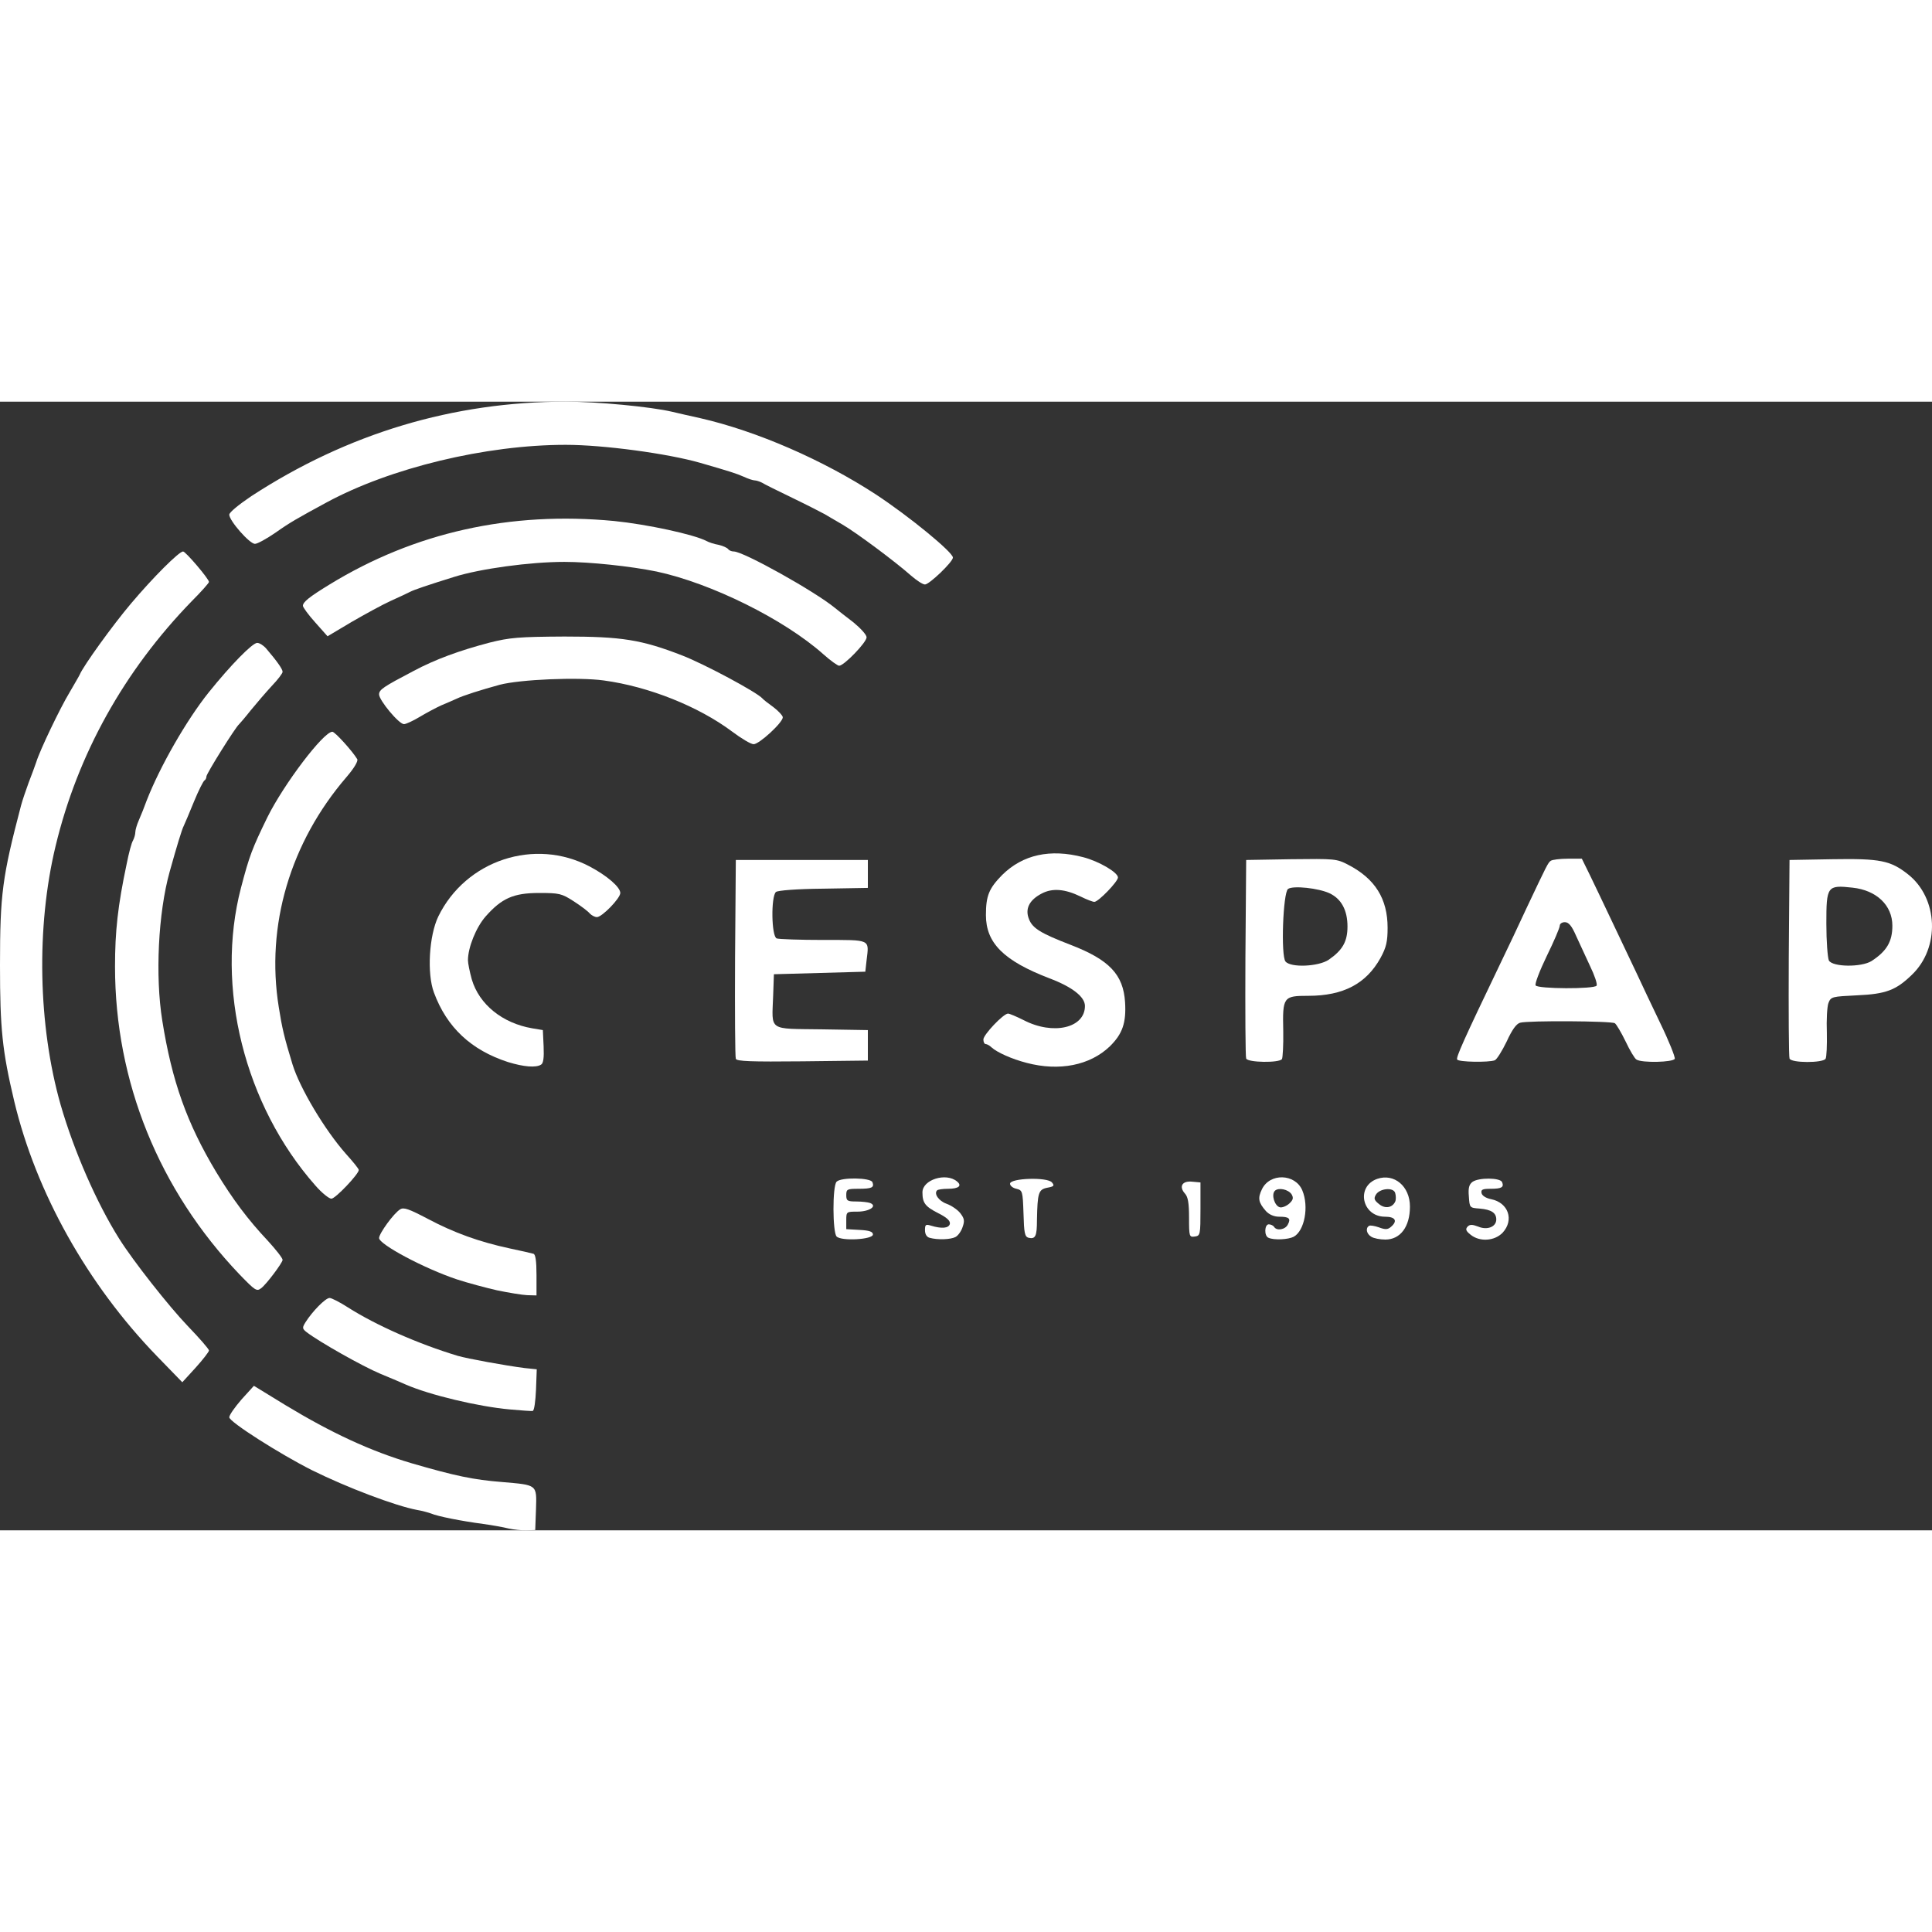
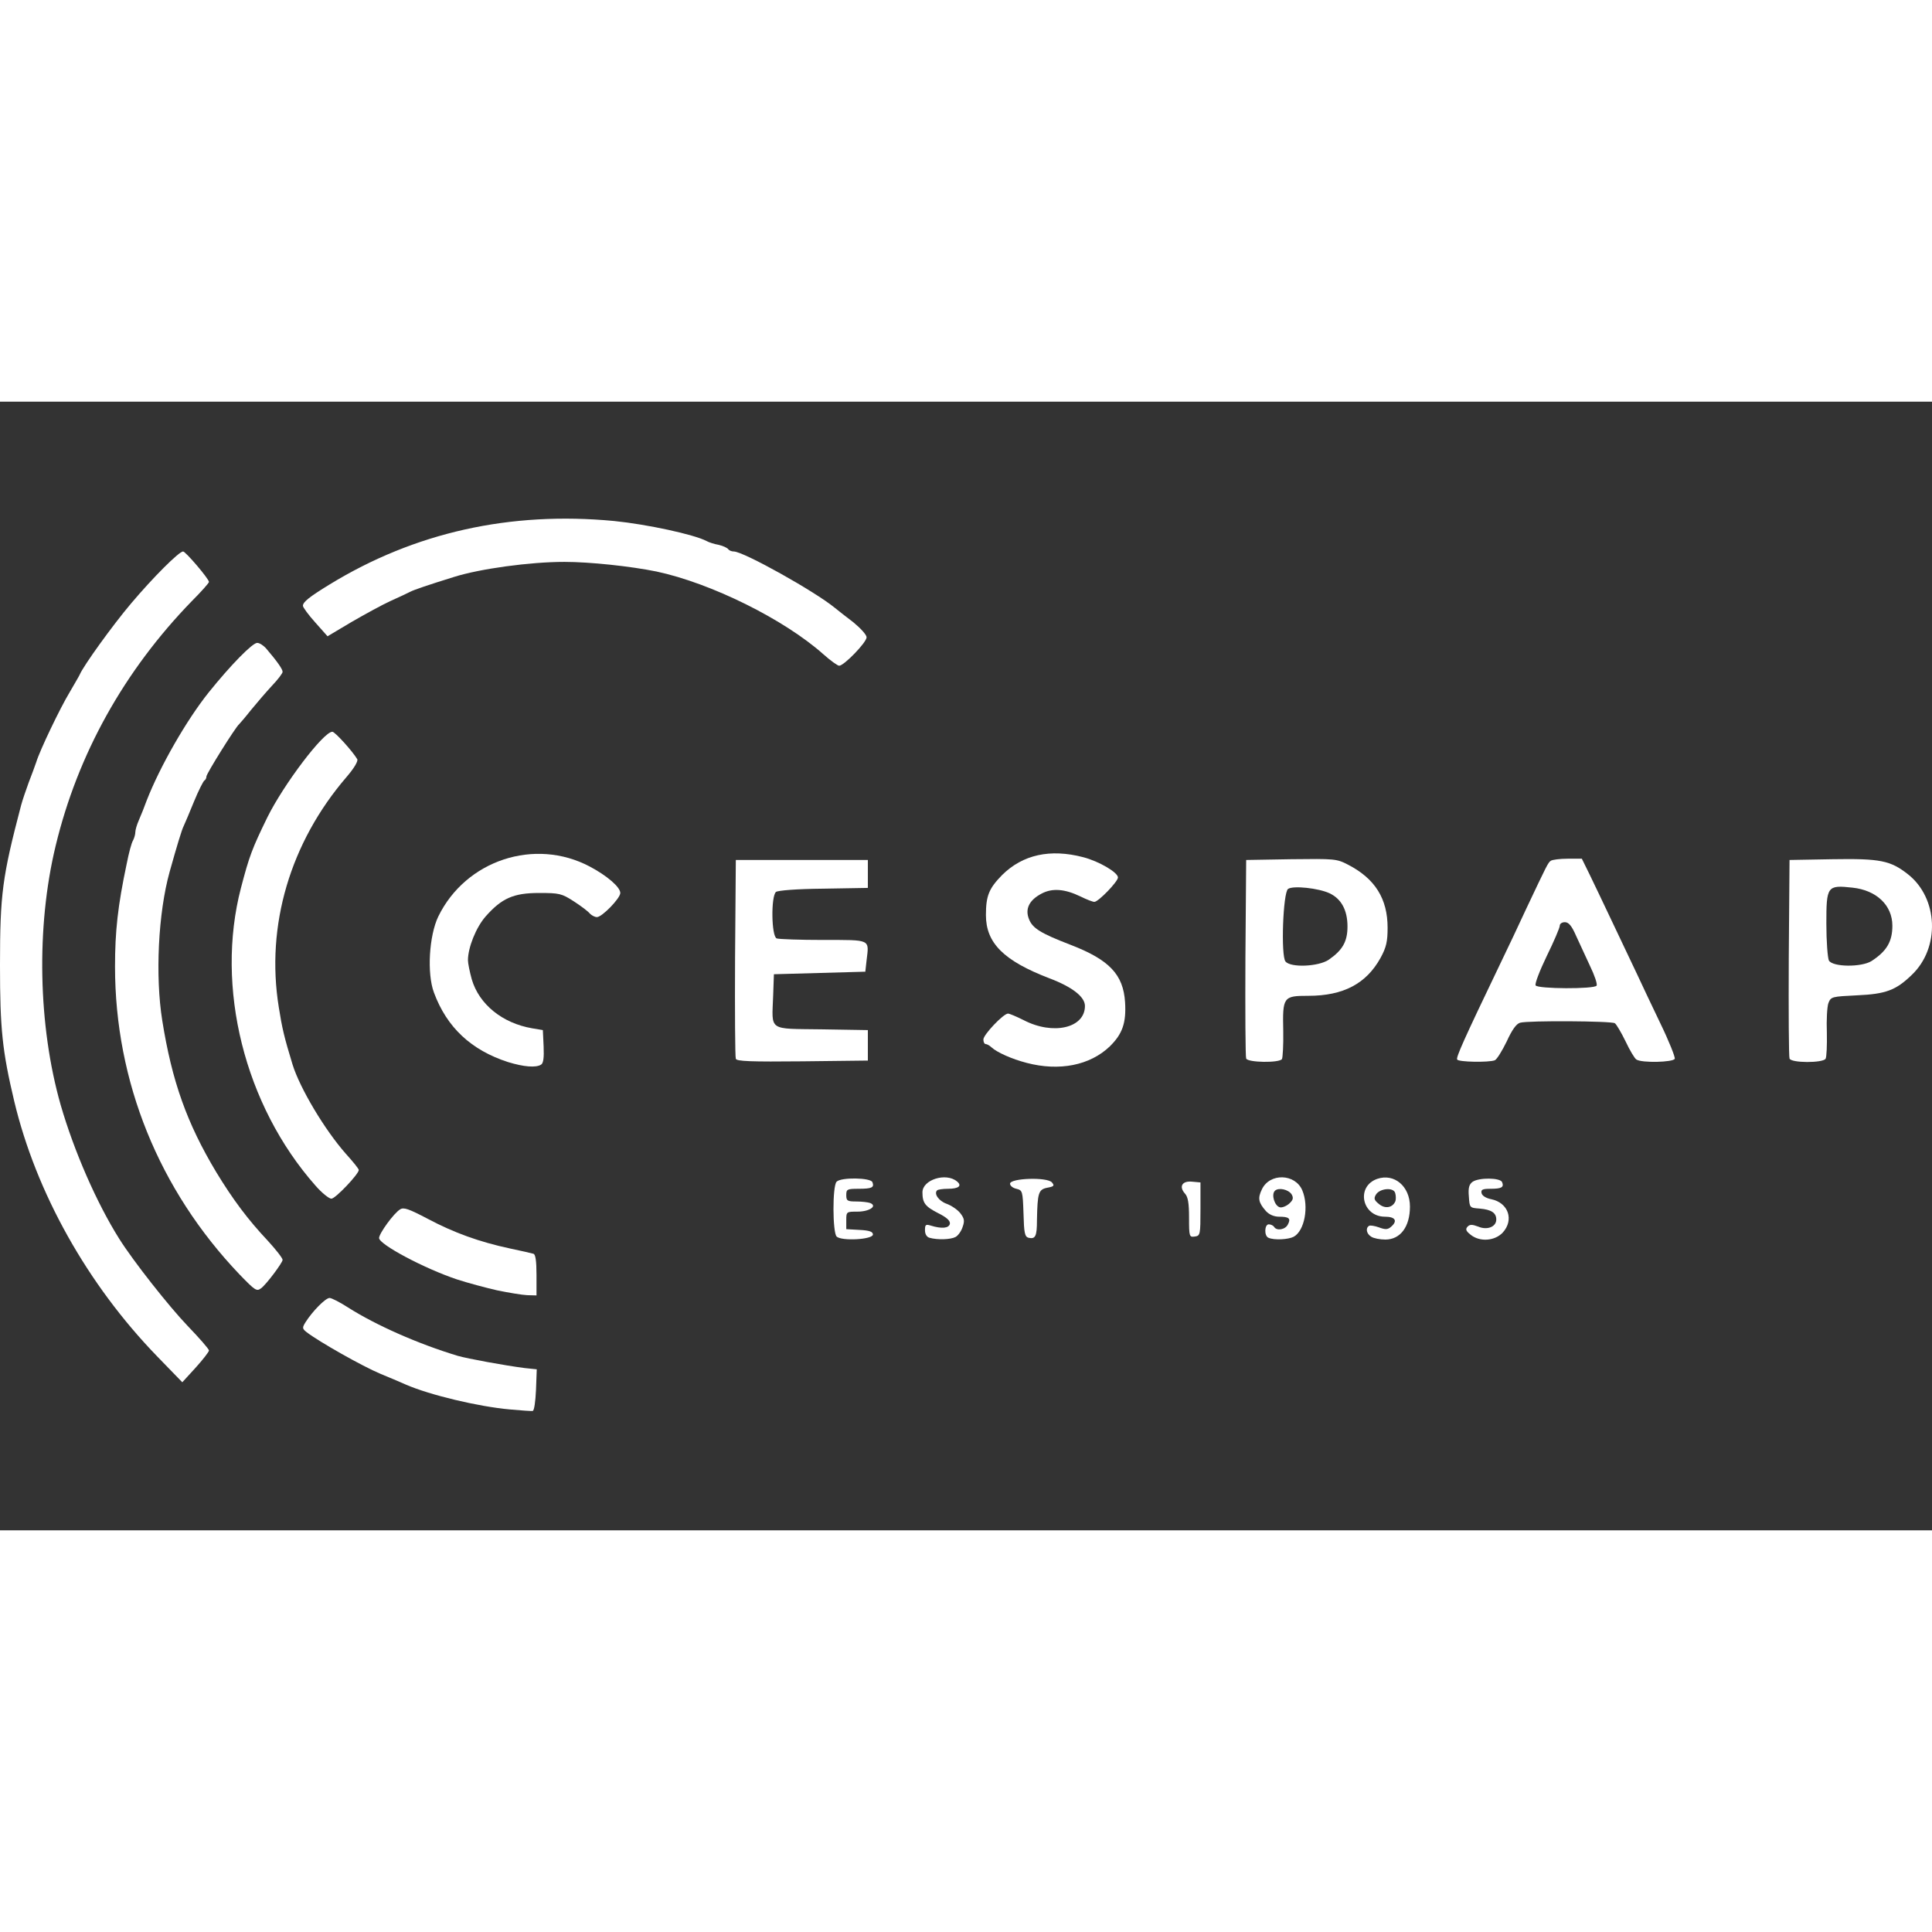
<svg xmlns="http://www.w3.org/2000/svg" class="img-fluid" id="outputsvg" style=" transform-origin: 50% 50%; cursor: move; max-height: none; transition: transform 200ms ease-in-out 0s;" width="960" height="960" viewBox="967 2590 7609.088 4445.155">
  <rect x="967" y="2590" width="7609.088" height="4445.155" fill="#333333" stroke="none" />
  <g id="l7MCuJZYBf0sJ7Q0m3wVVvX" fill="#fff" style="transform: none;">
    <g style="transform: none;">
-       <path id="p135Aa8R9b" d="M2970 7028 c-19 -5 -64 -13 -100 -18 -84 -11 -180 -30 -205 -41 -11 -4 -36 -11 -55 -14 -85 -16 -276 -88 -415 -157 -125 -63 -325 -190 -325 -208 0 -9 22 -40 48 -70 l49 -54 124 76 c182 110 335 181 497 229 172 50 243 65 357 74 139 12 136 9 133 107 l-3 82 -35 1 c-19 1 -51 -3 -70 -7z" />
      <path id="pWOCZrWcY" d="M2975 6559 c-124 -11 -316 -57 -410 -98 -11 -5 -55 -24 -99 -42 -72 -30 -243 -127 -291 -164 -18 -14 -18 -18 -5 -39 27 -43 79 -96 95 -96 8 0 41 17 72 37 110 70 277 144 433 191 38 11 185 38 263 48 l48 5 -3 81 c-2 45 -7 82 -13 83 -5 1 -46 -2 -90 -6z" />
      <path id="p1Fq0DFfIQ" d="M1585 6349 c-274 -283 -476 -644 -562 -1004 -47 -198 -56 -285 -56 -535 0 -281 9 -348 83 -630 5 -19 19 -60 30 -90 12 -30 25 -67 30 -81 14 -46 94 -213 131 -274 19 -33 38 -65 40 -70 14 -34 130 -195 202 -280 87 -103 189 -205 205 -205 10 0 102 108 102 120 0 4 -30 38 -68 76 -266 274 -449 602 -536 964 -77 319 -69 708 20 1020 53 183 142 386 230 526 55 88 197 268 270 344 46 48 84 91 84 97 0 5 -24 36 -52 67 l-53 58 -100 -103z" />
      <path id="pqDL8533P" d="M2925 6090 c-44 -10 -115 -29 -158 -43 -129 -43 -307 -138 -307 -163 0 -18 58 -98 83 -113 14 -9 34 -2 110 38 102 54 201 90 322 116 44 9 86 19 93 21 8 2 12 28 12 84 l0 80 -37 -1 c-21 -1 -74 -10 -118 -19z" />
      <path id="p195mVyYPQ" d="M1911 6028 c-318 -333 -491 -760 -491 -1213 0 -139 11 -240 46 -405 8 -41 19 -83 25 -92 5 -10 9 -24 9 -33 0 -8 6 -29 14 -47 8 -18 22 -53 31 -78 52 -133 156 -315 244 -425 86 -107 172 -195 191 -195 9 0 25 10 36 23 41 48 64 80 64 91 0 6 -19 31 -43 56 -23 25 -60 68 -82 95 -22 28 -43 52 -46 55 -14 11 -129 195 -129 206 0 7 -4 14 -8 16 -4 2 -23 39 -41 83 -18 44 -36 87 -40 95 -8 15 -28 82 -56 182 -45 162 -57 410 -29 585 38 239 97 405 213 598 65 107 124 186 203 270 32 35 58 68 58 75 0 11 -65 98 -85 112 -17 13 -23 9 -84 -54z" />
      <path id="pP7HhCdqv" d="M4262 5878 c-16 -16 -17 -199 0 -216 18 -18 134 -16 141 2 8 21 -2 26 -55 26 -45 0 -48 2 -48 25 0 22 4 25 39 25 22 0 47 3 55 6 30 12 -3 34 -50 34 -43 0 -44 0 -44 34 l0 35 53 3 c38 2 52 7 52 18 0 20 -124 27 -143 8z" />
      <path id="pR5yRu6kW" d="M4628 5883 c-11 -3 -18 -14 -18 -30 0 -22 3 -24 23 -18 42 13 71 11 75 -7 2 -12 -12 -25 -46 -42 -51 -26 -62 -40 -62 -82 0 -50 93 -79 136 -43 21 17 7 29 -35 29 -21 0 -40 3 -43 6 -14 13 6 42 37 53 19 7 43 23 54 37 16 21 18 30 9 55 -5 16 -18 34 -28 39 -19 10 -70 12 -102 3z" />
      <path id="p18CVgfoTQ" d="M5018 5883 c-15 -4 -18 -19 -20 -96 -3 -88 -4 -91 -28 -97 -14 -3 -25 -12 -25 -20 0 -22 147 -27 165 -5 11 13 8 16 -19 21 -34 7 -38 20 -40 128 0 63 -6 75 -33 69z" />
      <path id="pj6K6jFna" d="M5963 5883 c-18 -7 -16 -53 1 -53 8 0 18 5 21 10 10 17 44 11 54 -9 13 -24 5 -31 -34 -31 -20 0 -39 -8 -52 -22 -30 -34 -33 -51 -16 -86 31 -65 131 -62 159 4 27 64 9 160 -34 183 -21 11 -77 14 -99 4z m91 -171 c-13 -20 -52 -28 -66 -14 -15 15 -1 60 20 65 9 2 26 -5 37 -15 15 -14 17 -22 9 -36z" />
      <path id="p15e4fByf5" d="M6368 5879 c-19 -11 -24 -34 -9 -43 4 -3 22 0 39 6 24 9 34 9 46 -1 29 -24 19 -41 -22 -41 -91 0 -116 -119 -31 -149 67 -23 129 29 129 109 0 80 -38 130 -97 130 -21 0 -46 -5 -55 -11z m95 -141 c2 -7 2 -21 -1 -31 -6 -24 -61 -19 -76 6 -9 15 -7 22 12 37 25 21 55 14 65 -12z" />
-       <path id="pKGCLJ8pJ" d="M6759 5871 c-19 -15 -21 -22 -12 -32 9 -9 18 -9 42 0 35 15 71 1 71 -28 0 -26 -19 -39 -65 -43 -40 -3 -40 -3 -43 -48 -3 -33 1 -47 14 -57 25 -18 110 -17 117 1 8 20 -2 26 -45 26 -32 0 -39 3 -36 17 2 10 17 20 38 24 68 14 91 82 45 132 -32 33 -90 37 -126 8z" />
+       <path id="pKGCLJ8pJ" d="M6759 5871 c-19 -15 -21 -22 -12 -32 9 -9 18 -9 42 0 35 15 71 1 71 -28 0 -26 -19 -39 -65 -43 -40 -3 -40 -3 -43 -48 -3 -33 1 -47 14 -57 25 -18 110 -17 117 1 8 20 -2 26 -45 26 -32 0 -39 3 -36 17 2 10 17 20 38 24 68 14 91 82 45 132 -32 33 -90 37 -126 8" />
      <path id="pIE3npn9q" d="M5650 5804 c0 -57 -4 -82 -16 -95 -25 -28 -11 -51 28 -47 l33 3 0 105 c0 101 -1 105 -22 108 -22 3 -23 1 -23 -74z" />
      <path id="pbX2X8dFi" d="M2209 5677 c-279 -316 -395 -781 -293 -1172 33 -126 44 -155 104 -278 65 -131 221 -337 256 -337 10 0 79 76 98 108 4 7 -11 34 -42 70 -222 258 -319 585 -267 907 13 82 21 117 54 225 29 94 127 258 210 352 28 31 51 59 51 64 0 16 -93 114 -108 113 -9 0 -38 -23 -63 -52z" />
      <path id="p180bTMnRW" d="M2968 5191 c-145 -47 -241 -136 -292 -274 -28 -75 -19 -224 17 -299 108 -222 380 -312 597 -197 68 36 120 81 120 104 0 21 -72 95 -92 95 -9 0 -21 -7 -28 -14 -6 -8 -35 -30 -63 -48 -48 -31 -57 -33 -137 -33 -101 0 -147 21 -210 92 -38 43 -70 123 -70 173 0 12 7 46 15 75 29 99 121 173 238 193 l42 7 3 64 c2 45 -1 67 -10 72 -20 13 -68 9 -130 -10z" />
      <path id="pNVBL6pmn" d="M5010 5194 c-58 -15 -116 -41 -138 -61 -7 -7 -18 -13 -23 -13 -5 0 -9 -8 -9 -18 0 -19 79 -102 97 -102 6 0 34 12 62 26 116 60 241 31 241 -56 0 -36 -50 -75 -140 -109 -180 -69 -250 -139 -250 -249 0 -76 12 -105 64 -158 81 -80 189 -104 319 -70 62 16 137 60 137 80 0 16 -77 96 -93 96 -6 0 -30 -9 -54 -21 -62 -30 -111 -34 -153 -12 -50 26 -67 61 -50 102 14 35 46 55 163 100 153 59 208 117 215 226 5 81 -10 125 -60 174 -78 75 -199 99 -328 65z" />
      <path id="ps8Qp9EwV" d="M3865 5178 c-3 -7 -4 -186 -3 -398 l3 -385 260 0 260 0 0 55 0 55 -174 3 c-108 1 -180 7 -188 13 -20 18 -18 175 3 183 9 3 91 6 184 6 189 0 180 -4 170 80 l-5 45 -180 5 -180 5 -3 85 c-5 141 -22 129 191 132 l182 3 0 60 0 60 -258 3 c-201 2 -259 0 -262 -10z" />
      <path id="p3cRV9mPJ" d="M5875 5177 c-3 -6 -4 -185 -3 -397 l3 -385 177 -3 c172 -2 179 -2 225 22 106 55 155 134 155 248 0 54 -5 77 -28 119 -56 101 -146 149 -284 149 -99 0 -102 4 -99 139 1 55 -2 104 -5 110 -10 16 -135 14 -141 -2z m325 -389 c55 -38 74 -72 74 -131 0 -64 -24 -109 -71 -131 -43 -20 -143 -31 -163 -17 -20 14 -29 264 -10 286 21 25 130 20 170 -7z" />
      <path id="p2FH9YGd9" d="M6706 5181 c-5 -8 23 -72 169 -376 29 -60 76 -159 104 -220 81 -171 85 -180 96 -187 6 -4 35 -8 66 -8 l56 0 31 63 c36 74 146 307 188 395 16 35 57 121 90 190 34 70 59 133 57 140 -6 14 -130 17 -151 3 -7 -4 -26 -36 -43 -72 -17 -35 -36 -67 -42 -71 -14 -9 -342 -11 -373 -2 -15 4 -32 28 -53 74 -18 37 -39 71 -47 74 -25 9 -142 7 -148 -3z m549 -291 c4 -6 -8 -41 -26 -78 -17 -37 -42 -91 -55 -119 -17 -39 -29 -53 -44 -53 -11 0 -20 6 -20 14 0 8 -23 62 -51 119 -28 58 -48 110 -44 116 8 14 231 15 240 1z" />
      <path id="pKje2Fz5n" d="M8015 5177 c-3 -6 -4 -185 -3 -397 l3 -385 170 -3 c187 -3 227 5 296 59 120 94 128 290 15 397 -62 60 -102 75 -214 80 -100 5 -104 5 -114 31 -5 14 -8 67 -6 116 1 50 -1 96 -5 103 -11 17 -136 17 -142 -1z m323 -384 c60 -39 82 -77 82 -139 0 -81 -63 -140 -157 -150 -100 -11 -103 -6 -103 142 0 69 5 134 10 145 15 26 128 27 168 2z" />
-       <path id="p9Q4D5jPr" d="M3850 3889 c-131 -98 -327 -177 -505 -201 -101 -14 -330 -4 -410 17 -73 20 -143 42 -170 55 -11 5 -38 17 -60 26 -22 10 -61 31 -86 46 -25 15 -53 28 -61 28 -20 0 -98 -94 -98 -117 0 -19 17 -30 135 -92 86 -46 182 -81 300 -112 80 -20 114 -23 295 -24 225 0 303 12 465 75 85 33 293 144 315 169 3 4 22 19 43 34 20 15 37 34 37 40 0 21 -94 107 -115 106 -11 0 -49 -23 -85 -50z" />
      <path id="pVRaXsAJw" d="M4210 3585 c-155 -138 -442 -280 -657 -326 -103 -21 -263 -38 -363 -38 -136 0 -332 27 -434 59 -103 32 -159 51 -174 59 -9 5 -44 21 -77 36 -33 15 -102 53 -154 83 l-94 56 -48 -54 c-27 -30 -49 -60 -49 -66 0 -15 25 -35 105 -84 335 -205 711 -289 1121 -250 129 13 315 53 364 79 9 5 30 12 48 15 17 4 34 12 37 17 4 5 13 9 22 9 38 0 319 157 398 222 11 9 44 35 73 57 28 23 52 49 52 59 0 20 -89 112 -108 112 -6 0 -34 -20 -62 -45z" />
-       <path id="pAjxKHP45" d="M4555 3275 c-62 -55 -215 -169 -270 -201 -27 -16 -59 -34 -70 -41 -11 -6 -67 -35 -125 -63 -58 -28 -113 -55 -122 -61 -10 -5 -23 -9 -29 -9 -6 0 -25 -6 -42 -14 -29 -13 -58 -22 -172 -55 -129 -37 -382 -71 -530 -71 -315 0 -691 91 -942 227 -116 63 -143 78 -201 119 -35 24 -71 44 -81 44 -21 0 -101 -91 -101 -115 0 -9 38 -40 87 -73 379 -247 795 -372 1239 -372 123 0 335 20 419 40 22 5 72 17 110 25 223 51 484 165 691 300 131 86 304 228 304 249 0 17 -93 106 -110 106 -9 0 -33 -16 -55 -35z" />
    </g>
  </g>
</svg>